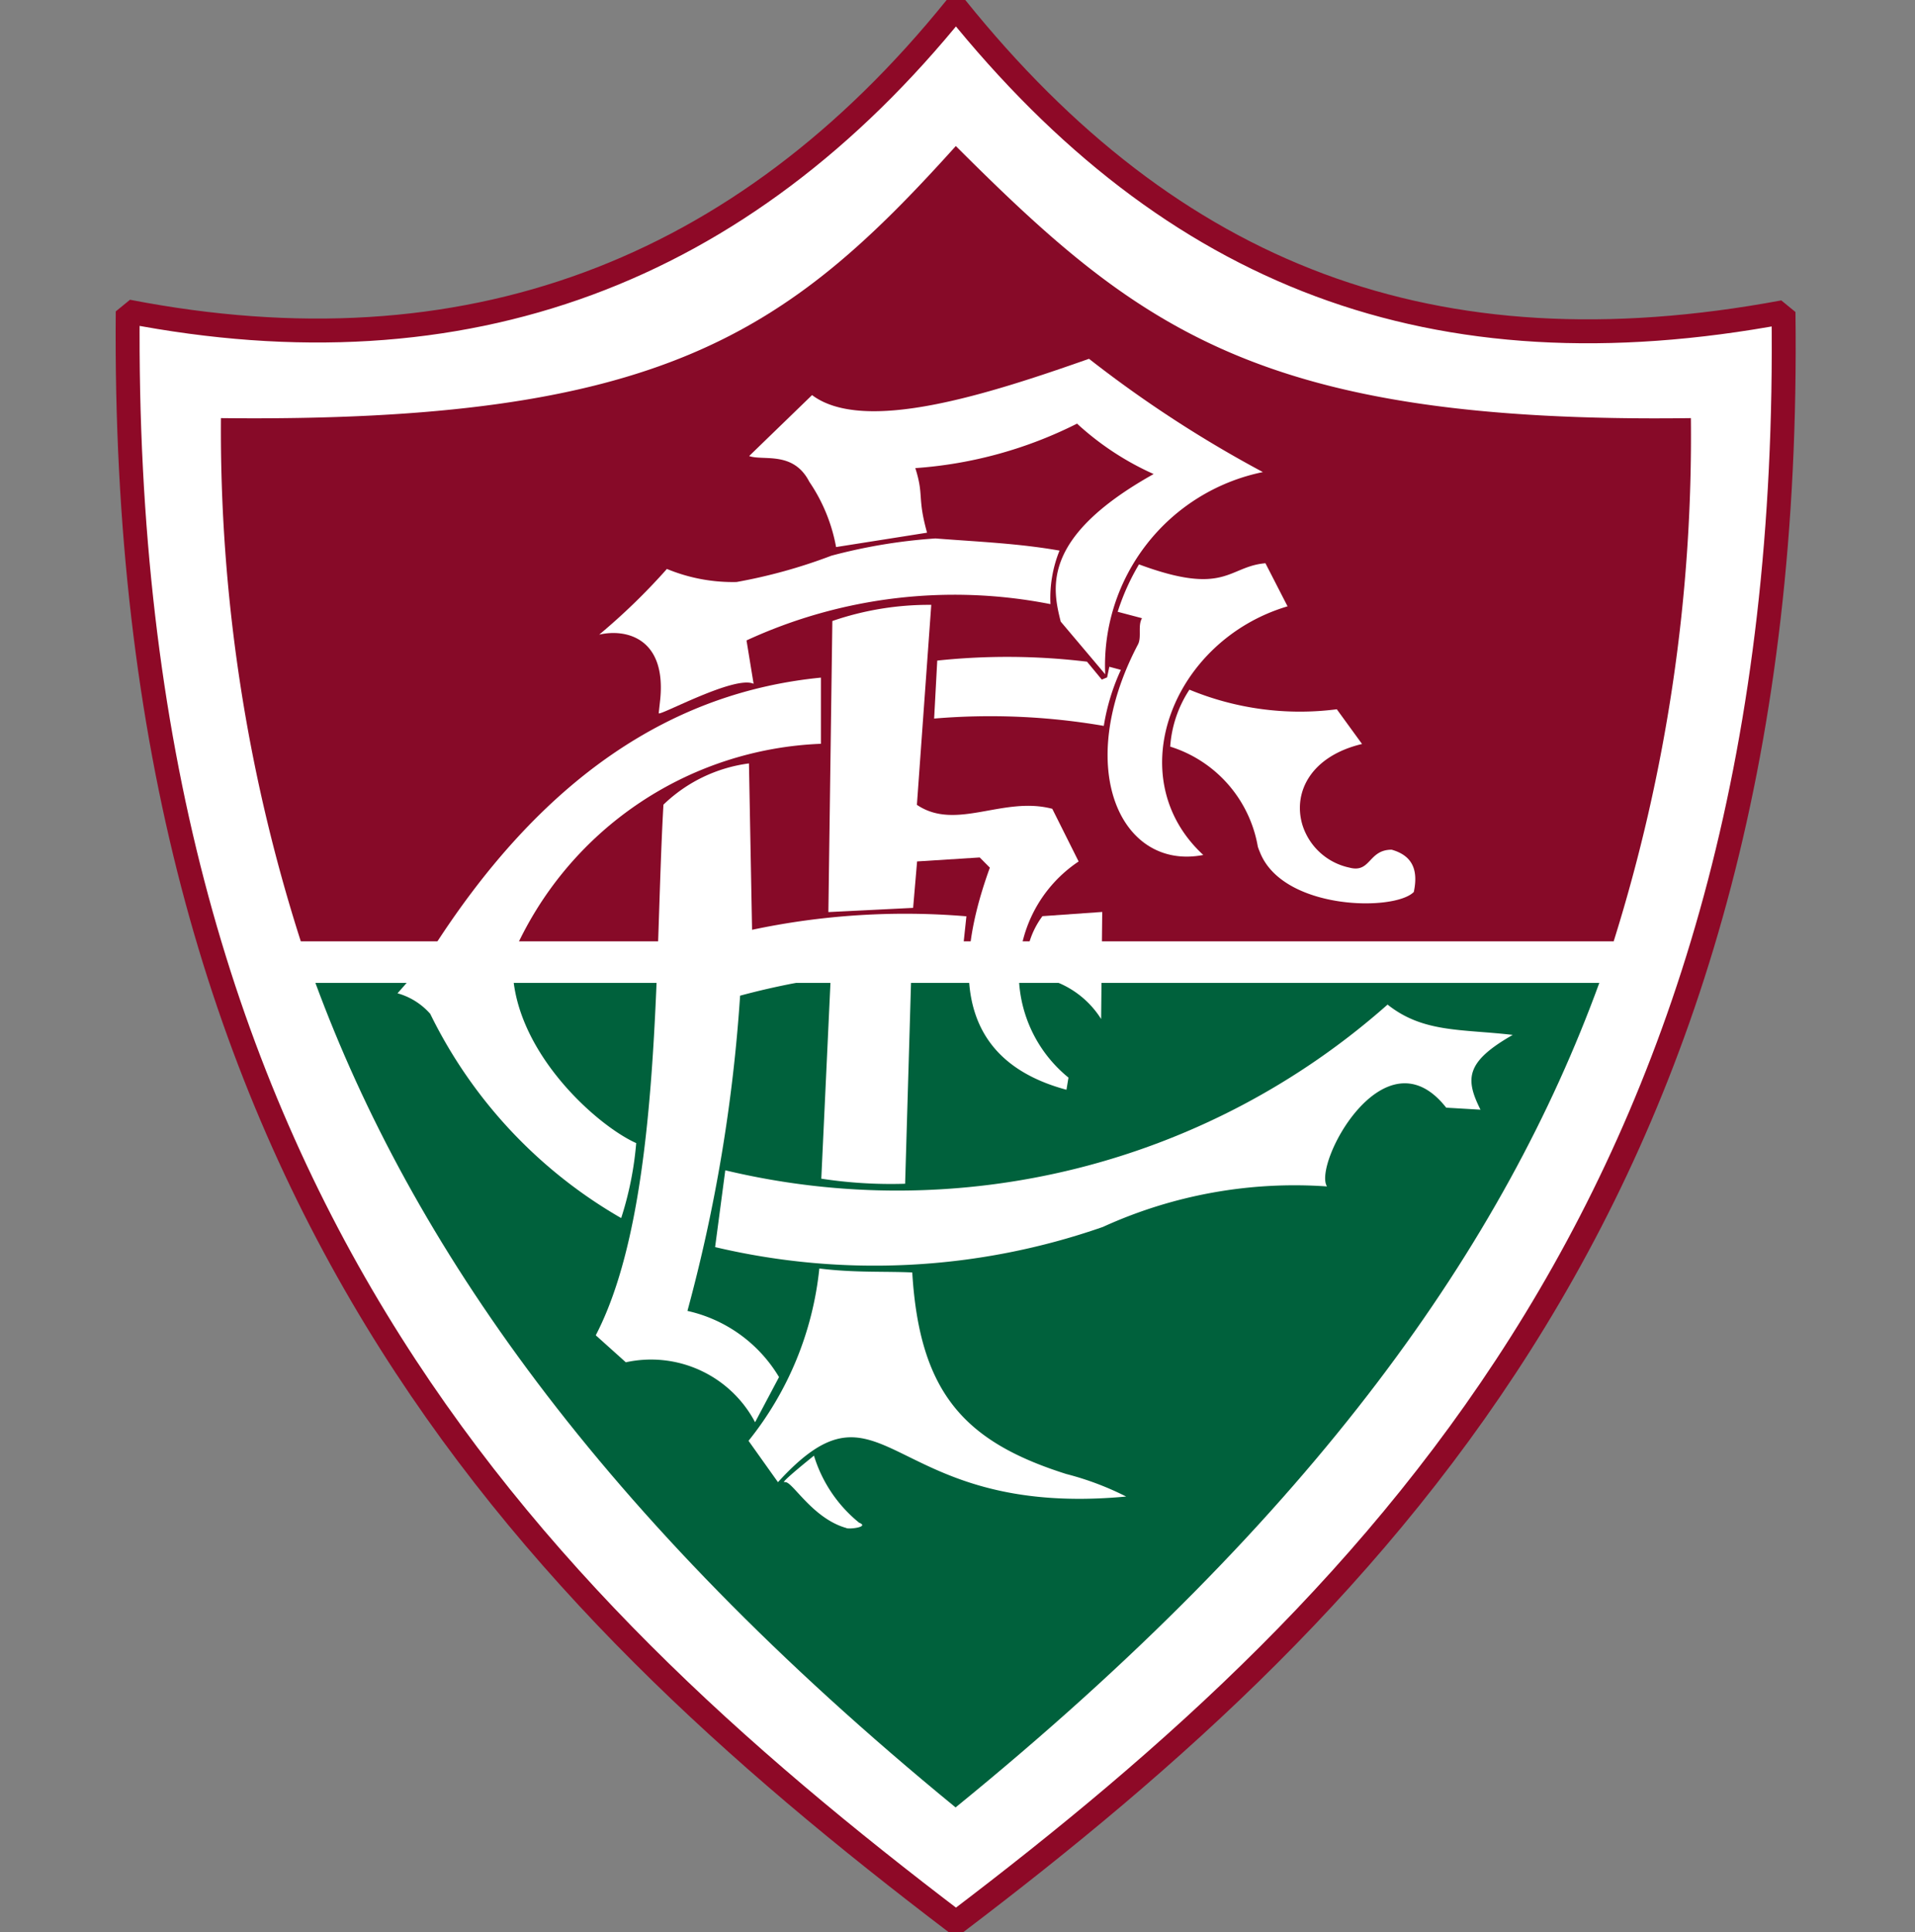
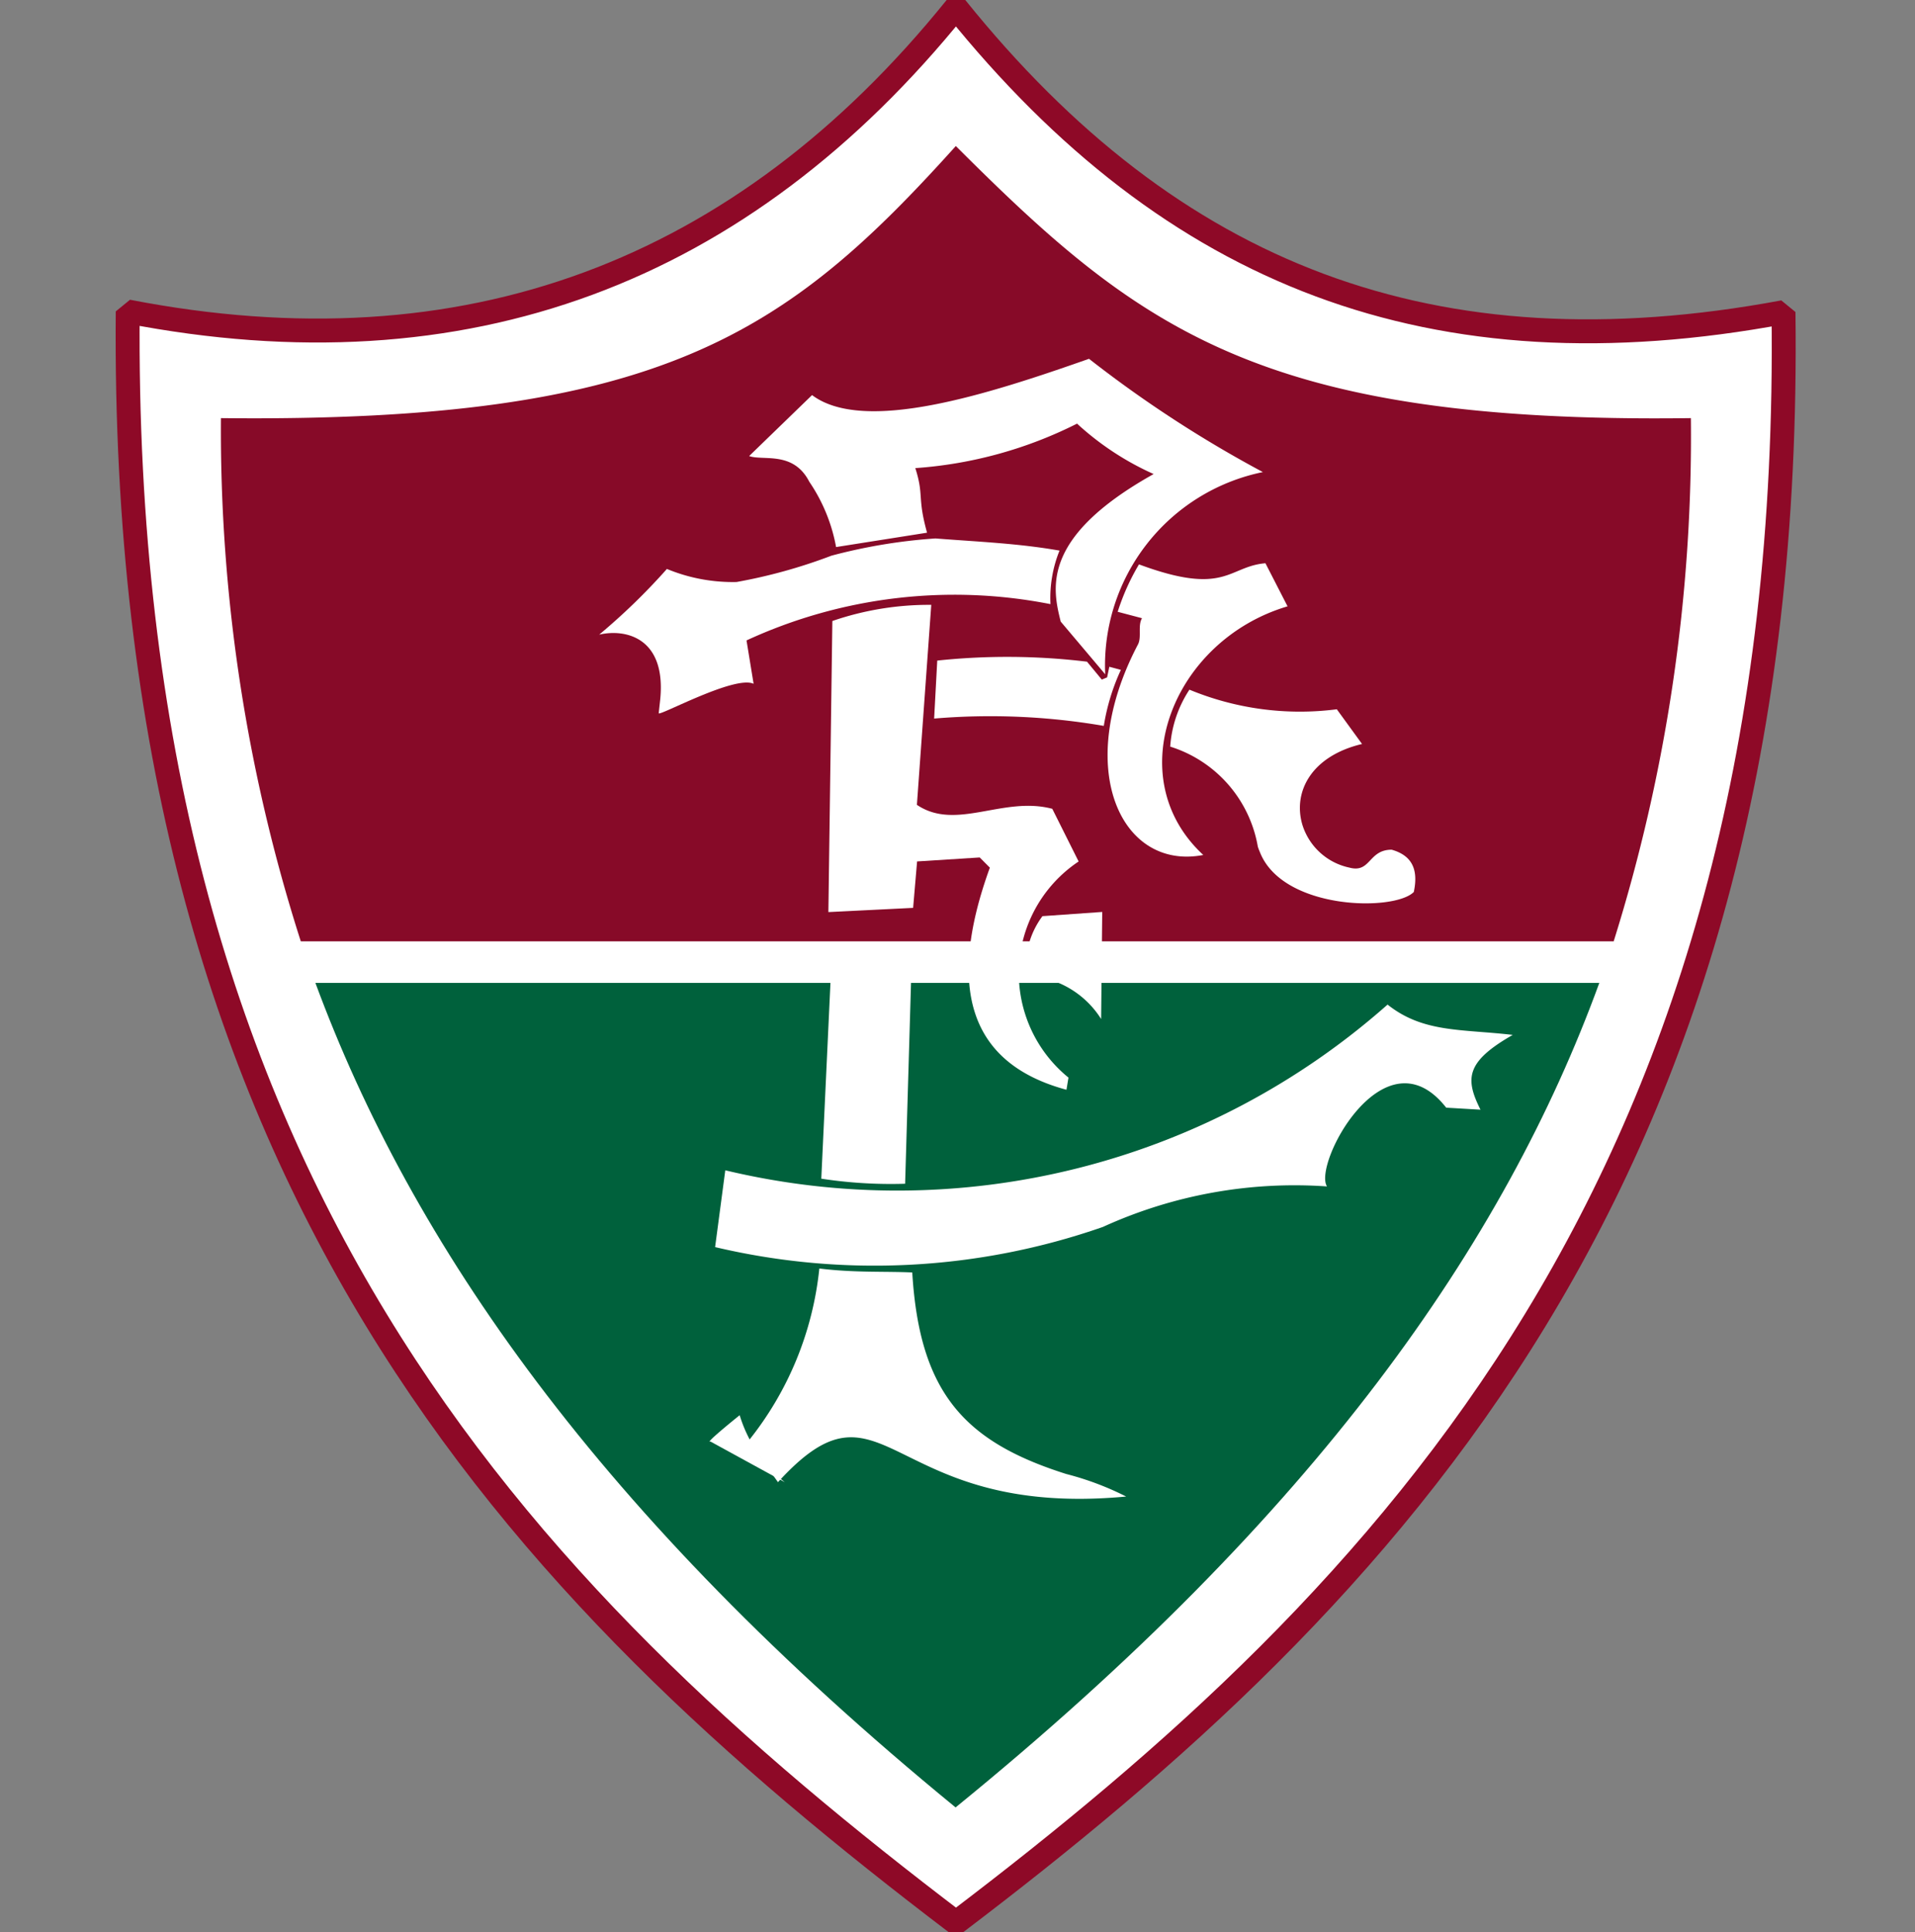
<svg xmlns="http://www.w3.org/2000/svg" width="40" height="40.356" viewBox="0 0 40 40.356">
  <rect x="0" y="0" width="40" height="40.356" fill="#808080" stroke="none" />
  <g id="Grupo_9257" data-name="Grupo 9257" transform="translate(-145 -1436.843)">
    <rect id="Retângulo_6839" data-name="Retângulo 6839" width="40" height="40" transform="translate(145 1437)" fill="none" />
    <g id="g10" transform="translate(147.667 1437)">
      <g id="g12" transform="translate(0 0)">
        <g id="g3081" transform="translate(0 0)">
          <path id="path14" d="M20.69,5.376c-4.477,5.549-10.258,7.716-17.3,6.349-.162,18.163,8.215,26.744,17.3,33.651,8.992-6.82,17.521-15.543,17.285-33.637C30.666,13.1,25.209,10.99,20.69,5.376" transform="translate(-3.389 -5.376)" fill="#fff" />
          <path id="path16" d="M20.69,5.376c-4.477,5.549-10.258,7.716-17.3,6.349-.162,18.163,8.215,26.744,17.3,33.651,8.992-6.82,17.521-15.543,17.285-33.637C30.666,13.1,25.209,10.99,20.69,5.376Z" transform="translate(-3.389 -5.376)" fill="none" stroke="#8e0927" stroke-miterlimit="1.009" stroke-width="0.5" />
          <path id="path18" d="M62.978,175.662c-1.982,5.434-5.9,11.08-13.446,17.221-7.458-6.108-11.371-11.8-13.372-17.221H62.978" transform="translate(-32.239 -155.29)" fill="#00613c" />
          <path id="path20" d="M19.668,35.237c9.176.1,11.815-1.756,15.35-5.683,3.817,3.812,6.348,5.8,15.354,5.683a35.249,35.249,0,0,1-1.613,10.928H21.336a34.954,34.954,0,0,1-1.668-10.928" transform="translate(-17.72 -26.661)" fill="#870a28" />
          <path id="path22" d="M111.937,68.775c.3.1.92-.111,1.252.536a3.553,3.553,0,0,1,.559,1.363l1.9-.3c-.208-.749-.06-.767-.245-1.349a8.867,8.867,0,0,0,3.378-.929,5.943,5.943,0,0,0,1.6,1.053c-2.356,1.317-2.116,2.384-1.941,3.082l.929,1.1a4.125,4.125,0,0,1,3.294-4.223,25.067,25.067,0,0,1-3.632-2.366c-2.1.739-4.694,1.576-5.785.758l-1.312,1.271" transform="translate(-98.951 -59.405)" fill="#fff" />
          <path id="path24" d="M86.955,101.72c0,.074,1.589-.8,1.982-.614l-.148-.906a10.363,10.363,0,0,1,6.349-.758,2.643,2.643,0,0,1,.189-1.118c-.859-.152-1.714-.185-2.592-.254a11.382,11.382,0,0,0-2.172.36,11.061,11.061,0,0,1-1.982.55,3.6,3.6,0,0,1-1.455-.273,13.141,13.141,0,0,1-1.414,1.372c.559-.129,1.4.069,1.275,1.349l-.032.291" transform="translate(-75.863 -86.981)" fill="#fff" />
          <path id="path26" d="M175.1,102.419c1.816.674,1.862.042,2.643-.023l.462.9c-2.4.712-3.521,3.567-1.76,5.193-1.714.333-2.731-1.8-1.363-4.4.078-.152-.009-.393.083-.545l-.508-.134a4.707,4.707,0,0,1,.444-.989" transform="translate(-153.978 -90.789)" fill="#fff" />
          <path id="path28" d="M185.832,124.487a2.466,2.466,0,0,0-.4,1.187,2.665,2.665,0,0,1,1.83,2.089,1.068,1.068,0,0,0,.042.111c.471,1.215,2.809,1.248,3.216.836.1-.471-.037-.762-.462-.883-.49,0-.434.494-.883.374a1.312,1.312,0,0,1-.984-.9c-.2-.688.194-1.432,1.248-1.682l-.527-.725a6.032,6.032,0,0,1-3.082-.411" transform="translate(-163.656 -110.237)" fill="#fff" />
          <path id="path30" d="M148.087,119.015l-.24-.065-.046.222-.111.046-.309-.374a13.892,13.892,0,0,0-3.128-.023l-.065,1.211a14,14,0,0,1,3.544.153,4.46,4.46,0,0,1,.356-1.169" transform="translate(-127.343 -105.181)" fill="#fff" />
          <path id="path32" d="M125.808,110.032l-.083,6.076,1.77-.088.083-.97,1.308-.083.212.213q-1.393,3.833,1.6,4.639l.042-.254a2.807,2.807,0,0,1,.212-4.514l-.55-1.1c-1.026-.273-2.01.471-2.828-.083l.3-4.177a6.2,6.2,0,0,0-2.065.337" transform="translate(-111.089 -97.215)" fill="#fff" />
          <path id="path34" d="M106.163,182.947l-.212,1.6a14.476,14.476,0,0,0,8.1-.421,9.645,9.645,0,0,1,4.681-.846c-.3-.462,1.2-3.29,2.49-1.645l.716.042c-.324-.647-.31-1,.674-1.562-1.081-.125-1.871-.042-2.615-.633a15.443,15.443,0,0,1-13.834,3.461" transform="translate(-93.681 -158.657)" fill="#fff" />
          <path id="path36" d="M160.508,163.352a1.755,1.755,0,0,0-.337,1.243,1.944,1.944,0,0,1,1.562.906l.023-2.236-1.248.088" transform="translate(-141.4 -144.375)" fill="#fff" />
          <path id="path38" d="M124.683,175.126l-.194,4.149a9.572,9.572,0,0,0,1.751.106l.125-4.26-1.682,0" transform="translate(-110.001 -154.814)" fill="#fff" />
          <path id="path40" d="M113.261,225.523c.739.092,1.377.056,1.941.083.152,2.523,1.1,3.539,3.216,4.209a6.165,6.165,0,0,1,1.252.471c-5.036.471-5.023-2.768-7.273-.3l-.615-.864a6.861,6.861,0,0,0,1.479-3.6" transform="translate(-98.814 -199.186)" fill="#fff" />
-           <path id="path42" d="M59.333,122.363c-3.05.3-5.831,2.024-8.215,5.831-.185.268-.559.684-.628.762a1.42,1.42,0,0,1,.684.43,9.97,9.97,0,0,0,3.988,4.265,6.974,6.974,0,0,0,.314-1.566c-.869-.388-2.749-2.088-2.569-3.951a7.33,7.33,0,0,1,6.427-4.389v-1.382" transform="translate(-44.854 -108.367)" fill="#fff" />
-           <path id="path44" d="M86.547,138.208a3.156,3.156,0,0,1,1.784-.859l.065,3.475a15.393,15.393,0,0,1,4.477-.282l-.12,1.127a15.655,15.655,0,0,0-4.607.531,33.5,33.5,0,0,1-1.1,6.584,2.98,2.98,0,0,1,1.913,1.382l-.5.943a2.458,2.458,0,0,0-2.7-1.252l-.628-.564c1.377-2.647,1.224-7.781,1.414-11.085" transform="translate(-75.354 -121.561)" fill="#fff" />
-           <path id="path46" d="M117.992,258.786c.143-.046.564.753,1.284.956.037.032.5-.018.268-.111a2.88,2.88,0,0,1-.943-1.4s-.749.6-.61.55" transform="translate(-104.266 -227.985)" fill="#fff" />
+           <path id="path46" d="M117.992,258.786a2.88,2.88,0,0,1-.943-1.4s-.749.6-.61.55" transform="translate(-104.266 -227.985)" fill="#fff" />
        </g>
      </g>
    </g>
  </g>
</svg>